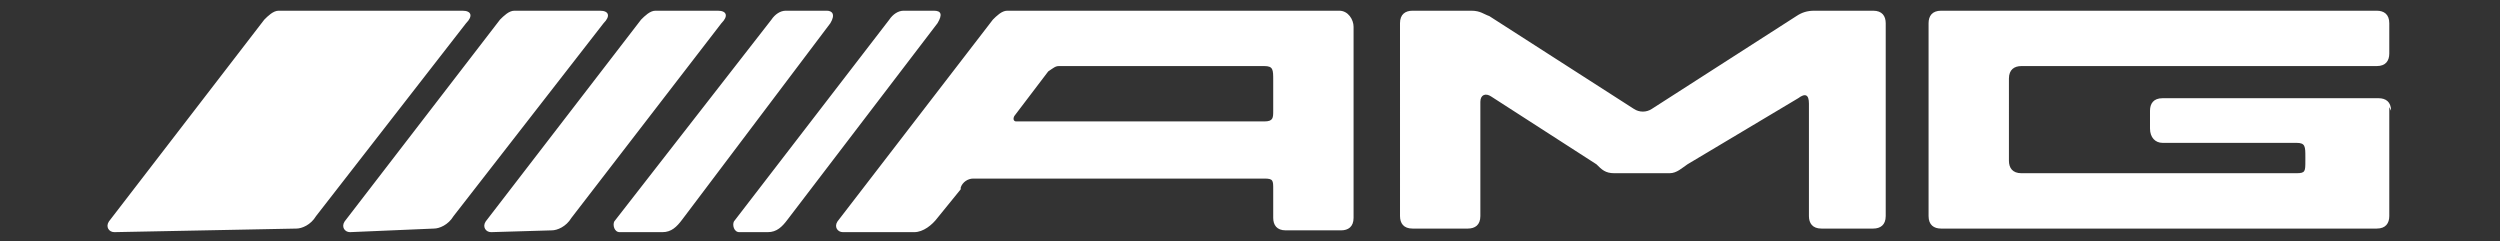
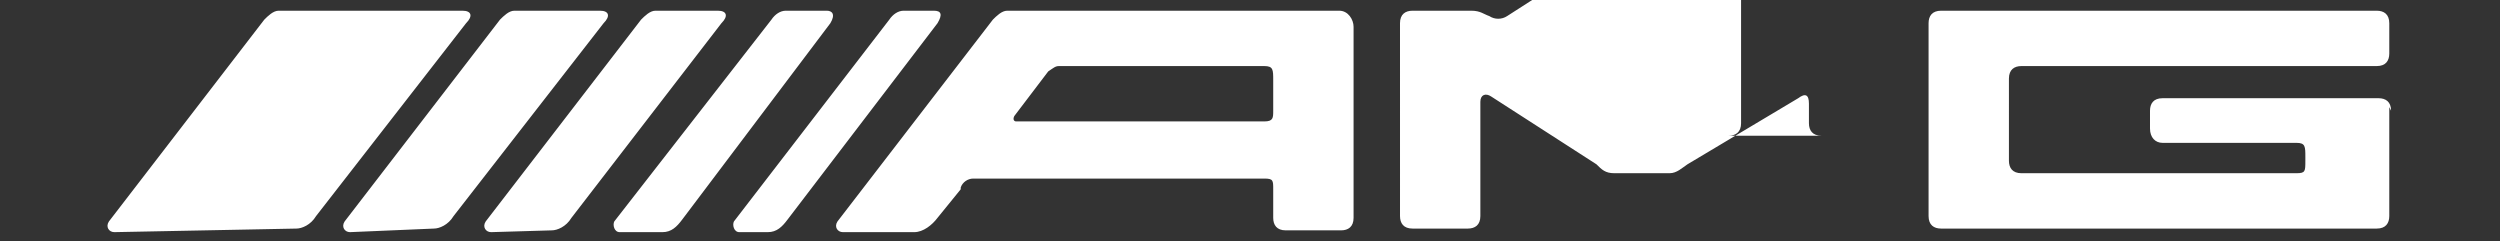
<svg xmlns="http://www.w3.org/2000/svg" version="1.1" id="Ebene_1" x="0px" y="0px" viewBox="0 0 140 13.5" style="enable-background:new 0 0 140 13.5;" xml:space="preserve">
  <rect x="0" y="0" width="140" height="13.5" fill="#333333" stroke="none" />
  <style type="text/css">
	.st0{fill:#FFFFFF;}
</style>
  <g>
-     <path id="path3280_1_" class="st0" d="M6.4,13c-0.3,0-0.5-0.3-0.3-0.6l8.7-11.3c0.2-0.2,0.5-0.5,0.8-0.5h10.3   c0.5,0,0.6,0.3,0.2,0.7l-8.4,10.8c-0.3,0.5-0.8,0.7-1.1,0.7L6.4,13 M19.6,13c-0.3,0-0.5-0.3-0.3-0.6l8.7-11.3   c0.2-0.2,0.5-0.5,0.8-0.5h4.8c0.5,0,0.6,0.3,0.2,0.7l-8.4,10.8c-0.3,0.5-0.8,0.7-1.1,0.7L19.6,13 M27.5,13c-0.3,0-0.5-0.3-0.3-0.6   l8.7-11.3c0.2-0.2,0.5-0.5,0.8-0.5h3.5c0.5,0,0.6,0.3,0.2,0.7L32,12.2c-0.3,0.5-0.8,0.7-1.1,0.7L27.5,13 M37.1,13   c0.5,0,0.8-0.3,1.1-0.7l8.3-11c0.3-0.5,0.1-0.7-0.2-0.7H44c-0.3,0-0.6,0.2-0.8,0.5l-8.8,11.3c-0.1,0.2,0,0.6,0.3,0.6H37.1 M43,13   c0.5,0,0.8-0.3,1.1-0.7l8.4-11c0.3-0.5,0.2-0.7-0.2-0.7h-1.7c-0.3,0-0.6,0.2-0.8,0.5l-8.7,11.3c-0.1,0.2,0,0.6,0.3,0.6H43 M51.2,13   h-4c-0.3,0-0.5-0.3-0.3-0.6l8.7-11.3c0.2-0.2,0.5-0.5,0.8-0.5H75c0.5,0,0.8,0.5,0.8,0.9v10.7c0,0.5-0.3,0.7-0.7,0.7h-3.1   c-0.5,0-0.7-0.3-0.7-0.7v-1.6c0-0.5,0-0.6-0.5-0.6H54.5c-0.3,0-0.6,0.2-0.7,0.5v0.1l-1.3,1.6C52.2,12.6,51.7,13,51.2,13L51.2,13   L51.2,13z M59.3,3.7c-0.2,0-0.3,0.1-0.6,0.3l-1.9,2.5c-0.1,0.2,0,0.3,0.1,0.3h13.9c0.5,0,0.5-0.2,0.5-0.6V4.5c0-0.6,0-0.8-0.5-0.8   L59.3,3.7 M94.5,9.2c-0.3,0.2-0.6,0.5-1,0.5h-3.1c-0.5,0-0.7-0.2-1-0.5l-5.9-3.8c-0.3-0.2-0.6-0.1-0.6,0.3v6.4   c0,0.5-0.3,0.7-0.7,0.7h-3.1c-0.5,0-0.7-0.3-0.7-0.7V1.3c0-0.5,0.3-0.7,0.7-0.7h3.3c0.5,0,0.7,0.2,1,0.3l8.1,5.2   c0.3,0.2,0.7,0.2,1,0l8.1-5.2c0.3-0.2,0.6-0.3,1-0.3h3.3c0.5,0,0.7,0.3,0.7,0.7v10.8c0,0.5-0.3,0.7-0.7,0.7H102   c-0.5,0-0.7-0.3-0.7-0.7V5.8c0-0.5-0.2-0.6-0.6-0.3L94.5,9.2L94.5,9.2 M133.9,6.2c0-0.5-0.3-0.7-0.7-0.7h-12.1   c-0.5,0-0.7,0.3-0.7,0.7v1c0,0.5,0.3,0.8,0.7,0.8h7.5c0.5,0,0.5,0.2,0.5,0.8V9c0,0.6,0,0.7-0.5,0.7h-15.4c-0.5,0-0.7-0.3-0.7-0.7   V4.4c0-0.5,0.3-0.7,0.7-0.7h19.9c0.5,0,0.7-0.3,0.7-0.7V1.3c0-0.5-0.3-0.7-0.7-0.7h-24.4c-0.5,0-0.7,0.3-0.7,0.7v10.8   c0,0.5,0.3,0.7,0.7,0.7h24.4c0.5,0,0.7-0.3,0.7-0.7V6" />
+     <path id="path3280_1_" class="st0" d="M6.4,13c-0.3,0-0.5-0.3-0.3-0.6l8.7-11.3c0.2-0.2,0.5-0.5,0.8-0.5h10.3   c0.5,0,0.6,0.3,0.2,0.7l-8.4,10.8c-0.3,0.5-0.8,0.7-1.1,0.7L6.4,13 M19.6,13c-0.3,0-0.5-0.3-0.3-0.6l8.7-11.3   c0.2-0.2,0.5-0.5,0.8-0.5h4.8c0.5,0,0.6,0.3,0.2,0.7l-8.4,10.8c-0.3,0.5-0.8,0.7-1.1,0.7L19.6,13 M27.5,13c-0.3,0-0.5-0.3-0.3-0.6   l8.7-11.3c0.2-0.2,0.5-0.5,0.8-0.5h3.5c0.5,0,0.6,0.3,0.2,0.7L32,12.2c-0.3,0.5-0.8,0.7-1.1,0.7L27.5,13 M37.1,13   c0.5,0,0.8-0.3,1.1-0.7l8.3-11c0.3-0.5,0.1-0.7-0.2-0.7H44c-0.3,0-0.6,0.2-0.8,0.5l-8.8,11.3c-0.1,0.2,0,0.6,0.3,0.6H37.1 M43,13   c0.5,0,0.8-0.3,1.1-0.7l8.4-11c0.3-0.5,0.2-0.7-0.2-0.7h-1.7c-0.3,0-0.6,0.2-0.8,0.5l-8.7,11.3c-0.1,0.2,0,0.6,0.3,0.6H43 M51.2,13   h-4c-0.3,0-0.5-0.3-0.3-0.6l8.7-11.3c0.2-0.2,0.5-0.5,0.8-0.5H75c0.5,0,0.8,0.5,0.8,0.9v10.7c0,0.5-0.3,0.7-0.7,0.7h-3.1   c-0.5,0-0.7-0.3-0.7-0.7v-1.6c0-0.5,0-0.6-0.5-0.6H54.5c-0.3,0-0.6,0.2-0.7,0.5v0.1l-1.3,1.6C52.2,12.6,51.7,13,51.2,13L51.2,13   L51.2,13z M59.3,3.7c-0.2,0-0.3,0.1-0.6,0.3l-1.9,2.5c-0.1,0.2,0,0.3,0.1,0.3h13.9c0.5,0,0.5-0.2,0.5-0.6V4.5c0-0.6,0-0.8-0.5-0.8   L59.3,3.7 M94.5,9.2c-0.3,0.2-0.6,0.5-1,0.5h-3.1c-0.5,0-0.7-0.2-1-0.5l-5.9-3.8c-0.3-0.2-0.6-0.1-0.6,0.3v6.4   c0,0.5-0.3,0.7-0.7,0.7h-3.1c-0.5,0-0.7-0.3-0.7-0.7V1.3c0-0.5,0.3-0.7,0.7-0.7h3.3c0.5,0,0.7,0.2,1,0.3c0.3,0.2,0.7,0.2,1,0l8.1-5.2c0.3-0.2,0.6-0.3,1-0.3h3.3c0.5,0,0.7,0.3,0.7,0.7v10.8c0,0.5-0.3,0.7-0.7,0.7H102   c-0.5,0-0.7-0.3-0.7-0.7V5.8c0-0.5-0.2-0.6-0.6-0.3L94.5,9.2L94.5,9.2 M133.9,6.2c0-0.5-0.3-0.7-0.7-0.7h-12.1   c-0.5,0-0.7,0.3-0.7,0.7v1c0,0.5,0.3,0.8,0.7,0.8h7.5c0.5,0,0.5,0.2,0.5,0.8V9c0,0.6,0,0.7-0.5,0.7h-15.4c-0.5,0-0.7-0.3-0.7-0.7   V4.4c0-0.5,0.3-0.7,0.7-0.7h19.9c0.5,0,0.7-0.3,0.7-0.7V1.3c0-0.5-0.3-0.7-0.7-0.7h-24.4c-0.5,0-0.7,0.3-0.7,0.7v10.8   c0,0.5,0.3,0.7,0.7,0.7h24.4c0.5,0,0.7-0.3,0.7-0.7V6" />
  </g>
</svg>